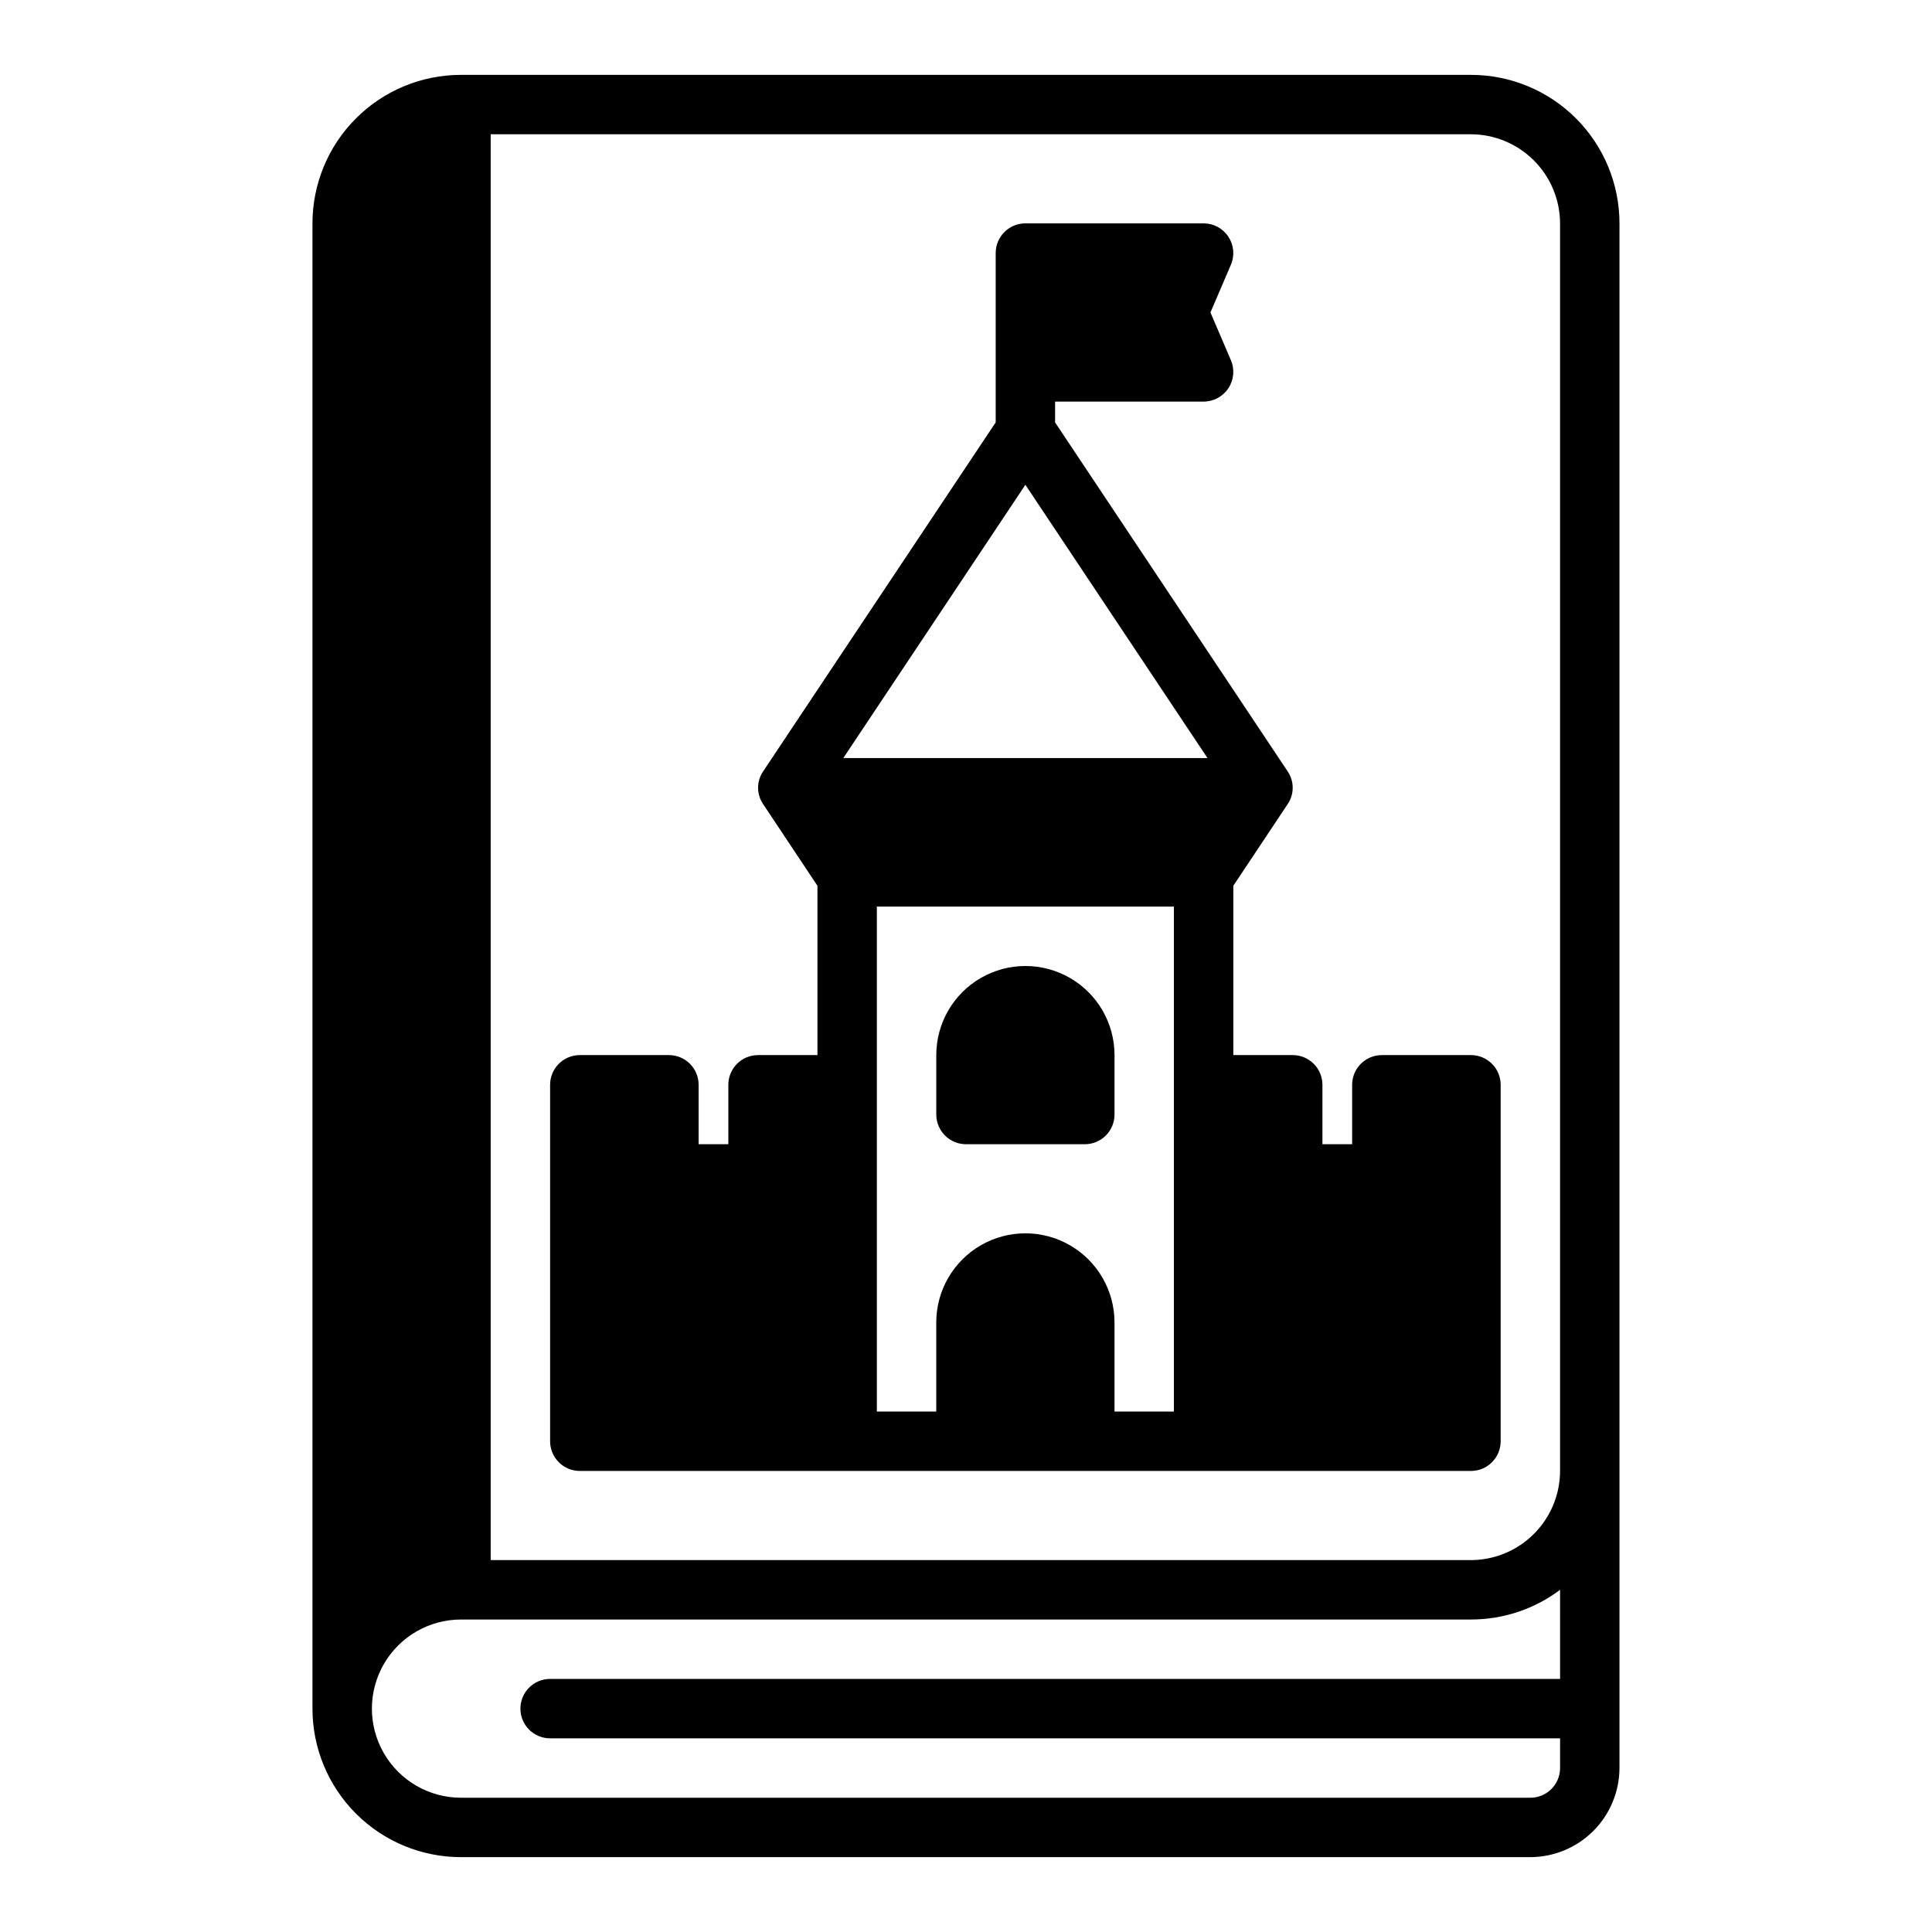
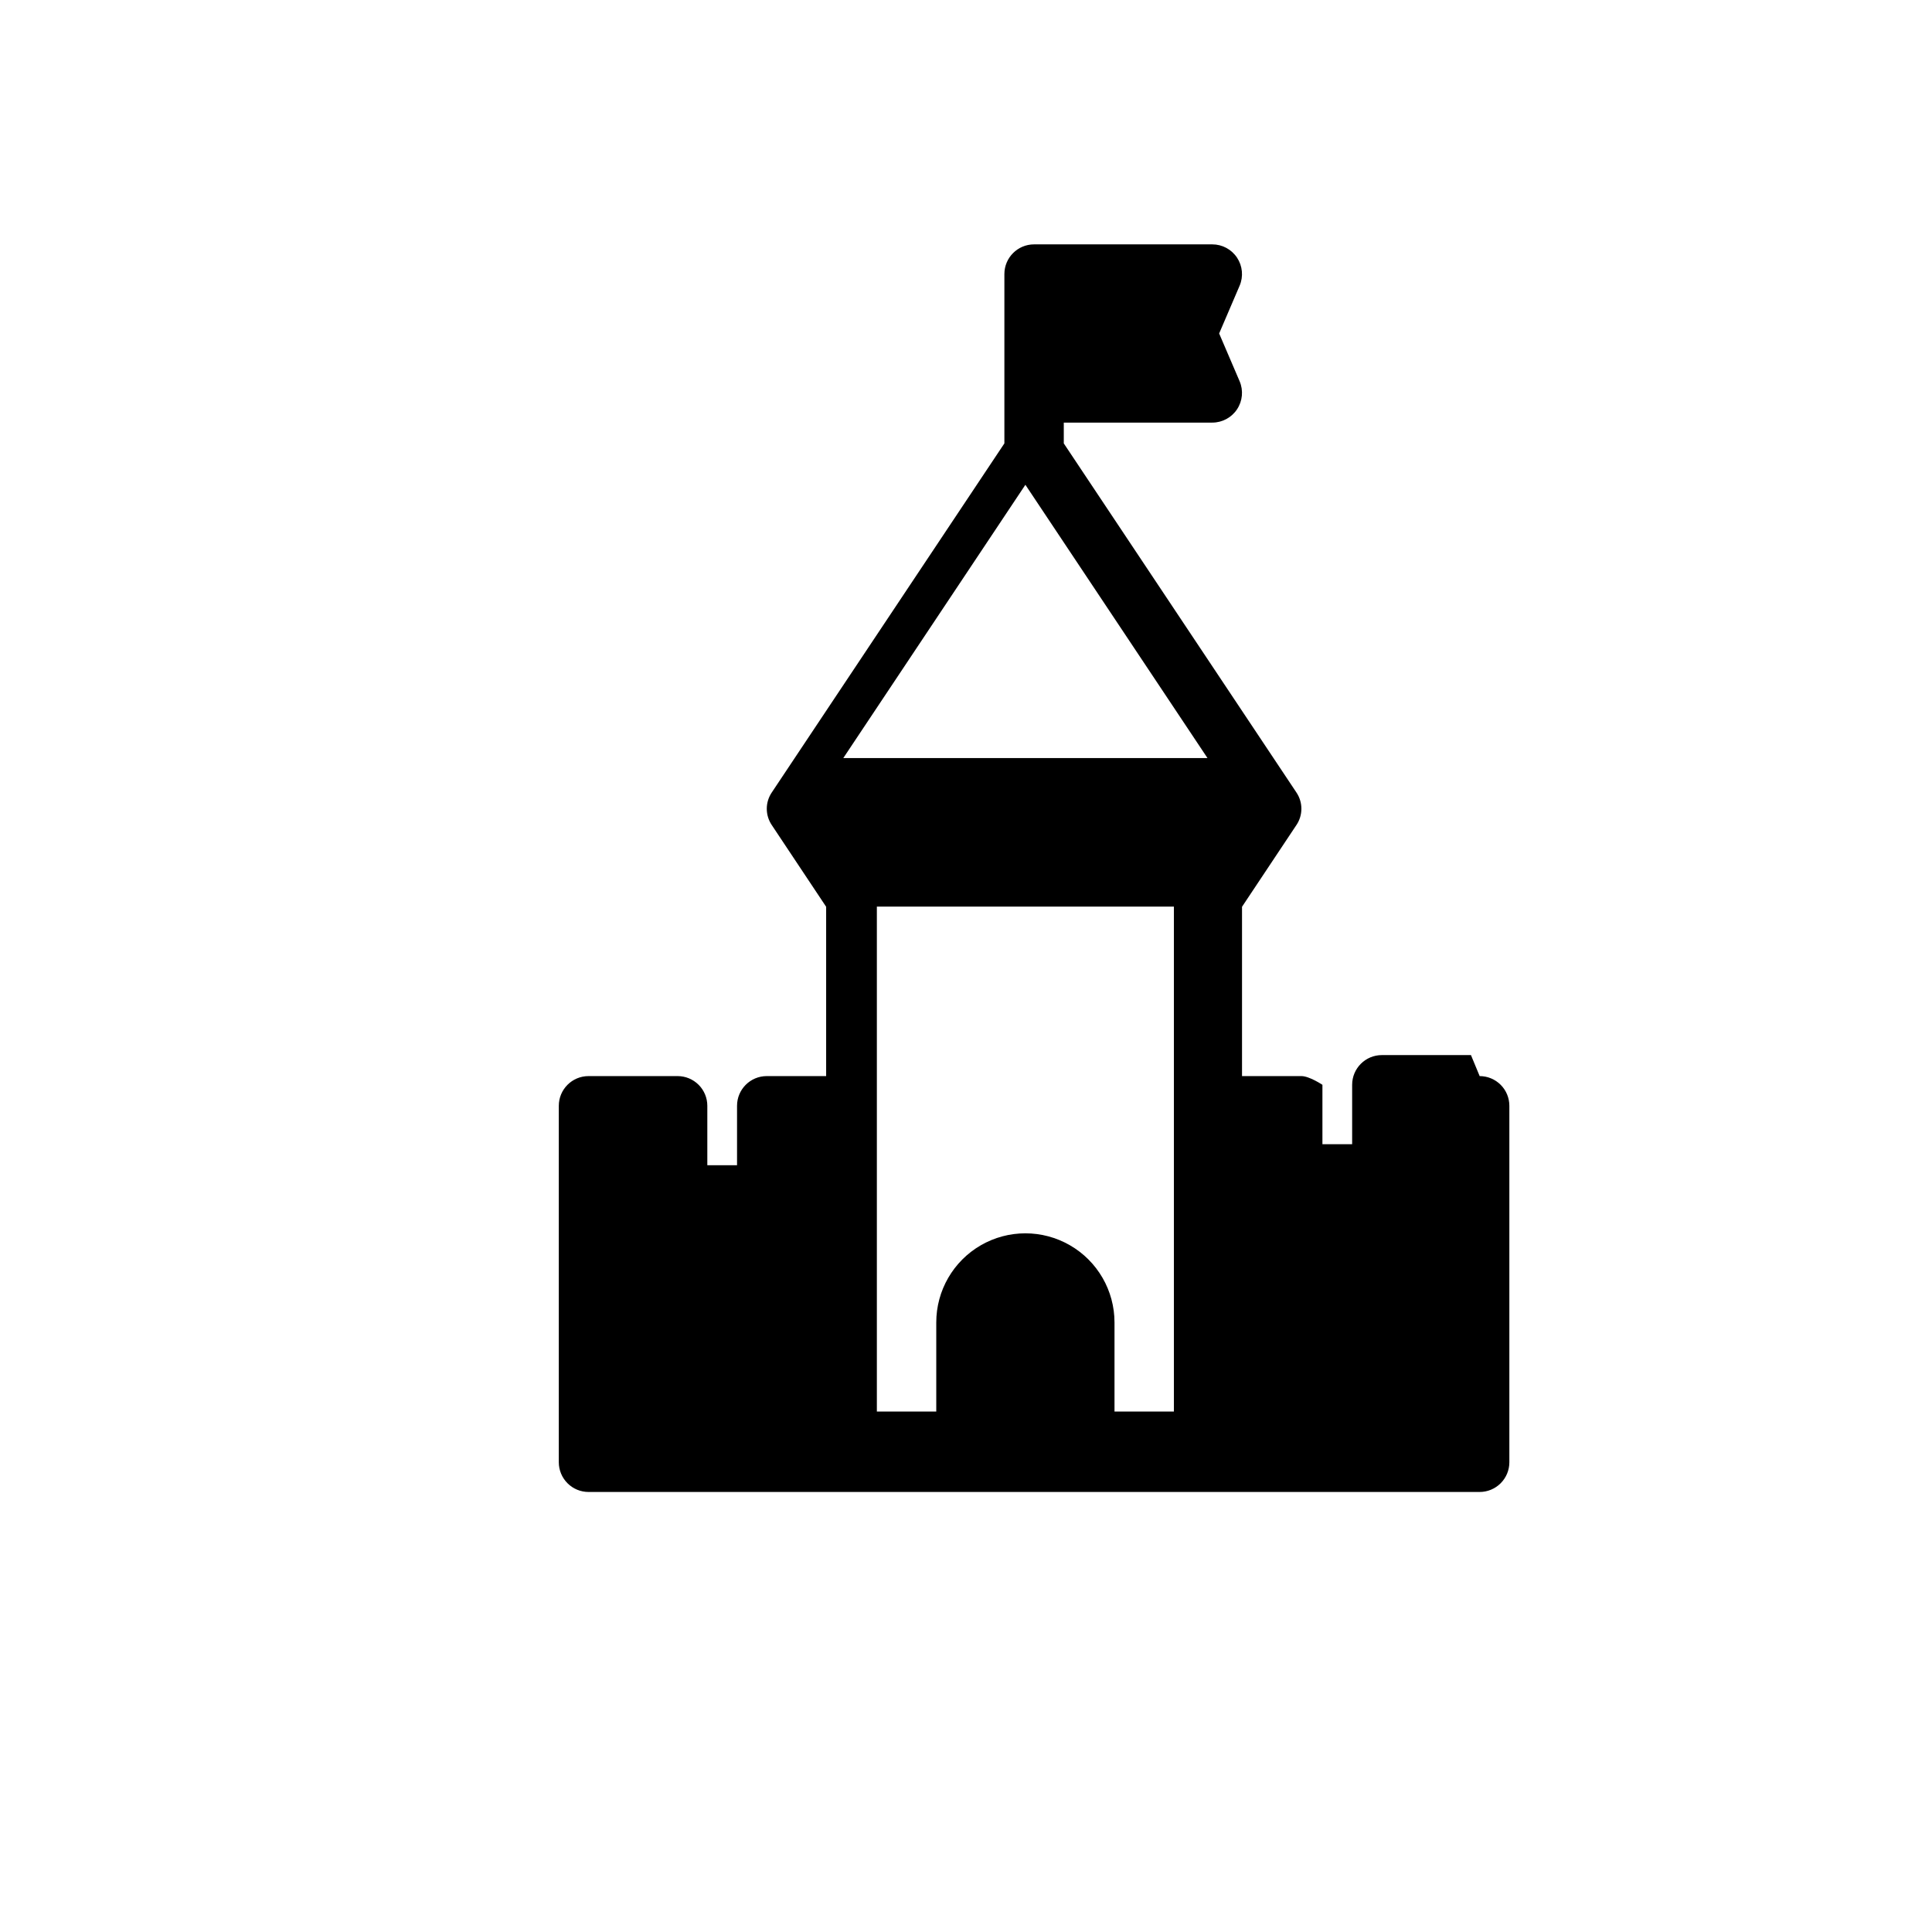
<svg xmlns="http://www.w3.org/2000/svg" fill="#000000" width="800px" height="800px" version="1.1" viewBox="144 144 512 512">
  <g>
-     <path d="m533.82 163.84h-267.65c-10.441 0-20.453 4.148-27.832 11.531-7.383 7.379-11.531 17.391-11.531 27.832v393.6c0 10.438 4.148 20.449 11.531 27.832 7.379 7.379 17.391 11.527 27.832 11.527h283.39c6.258-0.02 12.254-2.516 16.68-6.938 4.426-4.426 6.918-10.422 6.938-16.68v-409.34c0-10.441-4.148-20.453-11.527-27.832-7.383-7.383-17.395-11.531-27.832-11.531zm23.617 425.09h-267.65c-4.348 0-7.871 3.527-7.871 7.875 0 4.348 3.523 7.871 7.871 7.871h267.65v7.871c0 2.09-0.828 4.09-2.305 5.566-1.477 1.477-3.477 2.305-5.566 2.305h-283.39c-8.438 0-16.234-4.5-20.453-11.809-4.219-7.305-4.219-16.309 0-23.613 4.219-7.309 12.016-11.809 20.453-11.809h267.65c8.516 0.008 16.805-2.754 23.613-7.871zm0-55.105-0.004 0.004c-0.016 6.258-2.512 12.254-6.938 16.676-4.422 4.426-10.418 6.922-16.676 6.938h-259.78v-377.86h259.78c6.258 0.02 12.254 2.512 16.676 6.938 4.426 4.426 6.922 10.422 6.938 16.68z" />
-     <path d="m533.82 423.61h-23.617c-4.348 0-7.871 3.527-7.871 7.875v15.742h-7.875v-15.742c0-2.09-0.828-4.09-2.305-5.566s-3.477-2.309-5.566-2.309h-15.742v-44.871l14.406-21.648v0.004c1.77-2.617 1.77-6.047 0-8.66l-61.641-92.496v-5.512h39.363c2.637 0 5.098-1.328 6.555-3.527 1.457-2.199 1.715-4.984 0.688-7.414l-5.434-12.676 5.434-12.676v0.004c1.027-2.43 0.77-5.215-0.688-7.414-1.457-2.203-3.918-3.527-6.555-3.527h-47.234c-4.348 0-7.871 3.523-7.871 7.871v44.871l-61.637 92.496c-1.773 2.613-1.773 6.043 0 8.66l14.402 21.645v44.871h-15.742c-4.348 0-7.871 3.527-7.871 7.875v15.742h-7.875v-15.742c0-2.09-0.828-4.09-2.305-5.566s-3.477-2.309-5.566-2.309h-23.613c-4.348 0-7.875 3.527-7.875 7.875v94.461c0 2.09 0.832 4.09 2.309 5.566 1.473 1.477 3.477 2.309 5.566 2.309h236.16c2.086 0 4.09-0.832 5.566-2.309s2.305-3.477 2.305-5.566v-94.461c0-2.09-0.828-4.09-2.305-5.566s-3.481-2.309-5.566-2.309zm-78.723 94.465h-15.742v-23.617c0-8.434-4.5-16.23-11.809-20.449-7.309-4.219-16.309-4.219-23.617 0-7.305 4.219-11.809 12.016-11.809 20.449v23.617h-15.742v-133.82h78.719zm-87.613-173.18 48.254-72.422 48.258 72.422z" />
-     <path d="m400 447.23h31.488c2.086 0 4.09-0.828 5.566-2.305 1.473-1.477 2.305-3.481 2.305-5.566v-15.746c0-8.438-4.5-16.23-11.809-20.449-7.309-4.219-16.309-4.219-23.617 0-7.305 4.219-11.809 12.012-11.809 20.449v15.746c0 2.086 0.832 4.09 2.309 5.566 1.477 1.477 3.477 2.305 5.566 2.305z" />
+     <path d="m533.82 423.61h-23.617c-4.348 0-7.871 3.527-7.871 7.875v15.742h-7.875v-15.742s-3.477-2.309-5.566-2.309h-15.742v-44.871l14.406-21.648v0.004c1.77-2.617 1.77-6.047 0-8.66l-61.641-92.496v-5.512h39.363c2.637 0 5.098-1.328 6.555-3.527 1.457-2.199 1.715-4.984 0.688-7.414l-5.434-12.676 5.434-12.676v0.004c1.027-2.43 0.77-5.215-0.688-7.414-1.457-2.203-3.918-3.527-6.555-3.527h-47.234c-4.348 0-7.871 3.523-7.871 7.871v44.871l-61.637 92.496c-1.773 2.613-1.773 6.043 0 8.66l14.402 21.645v44.871h-15.742c-4.348 0-7.871 3.527-7.871 7.875v15.742h-7.875v-15.742c0-2.09-0.828-4.09-2.305-5.566s-3.477-2.309-5.566-2.309h-23.613c-4.348 0-7.875 3.527-7.875 7.875v94.461c0 2.09 0.832 4.09 2.309 5.566 1.473 1.477 3.477 2.309 5.566 2.309h236.16c2.086 0 4.09-0.832 5.566-2.309s2.305-3.477 2.305-5.566v-94.461c0-2.09-0.828-4.09-2.305-5.566s-3.481-2.309-5.566-2.309zm-78.723 94.465h-15.742v-23.617c0-8.434-4.5-16.23-11.809-20.449-7.309-4.219-16.309-4.219-23.617 0-7.305 4.219-11.809 12.016-11.809 20.449v23.617h-15.742v-133.82h78.719zm-87.613-173.18 48.254-72.422 48.258 72.422z" />
  </g>
</svg>